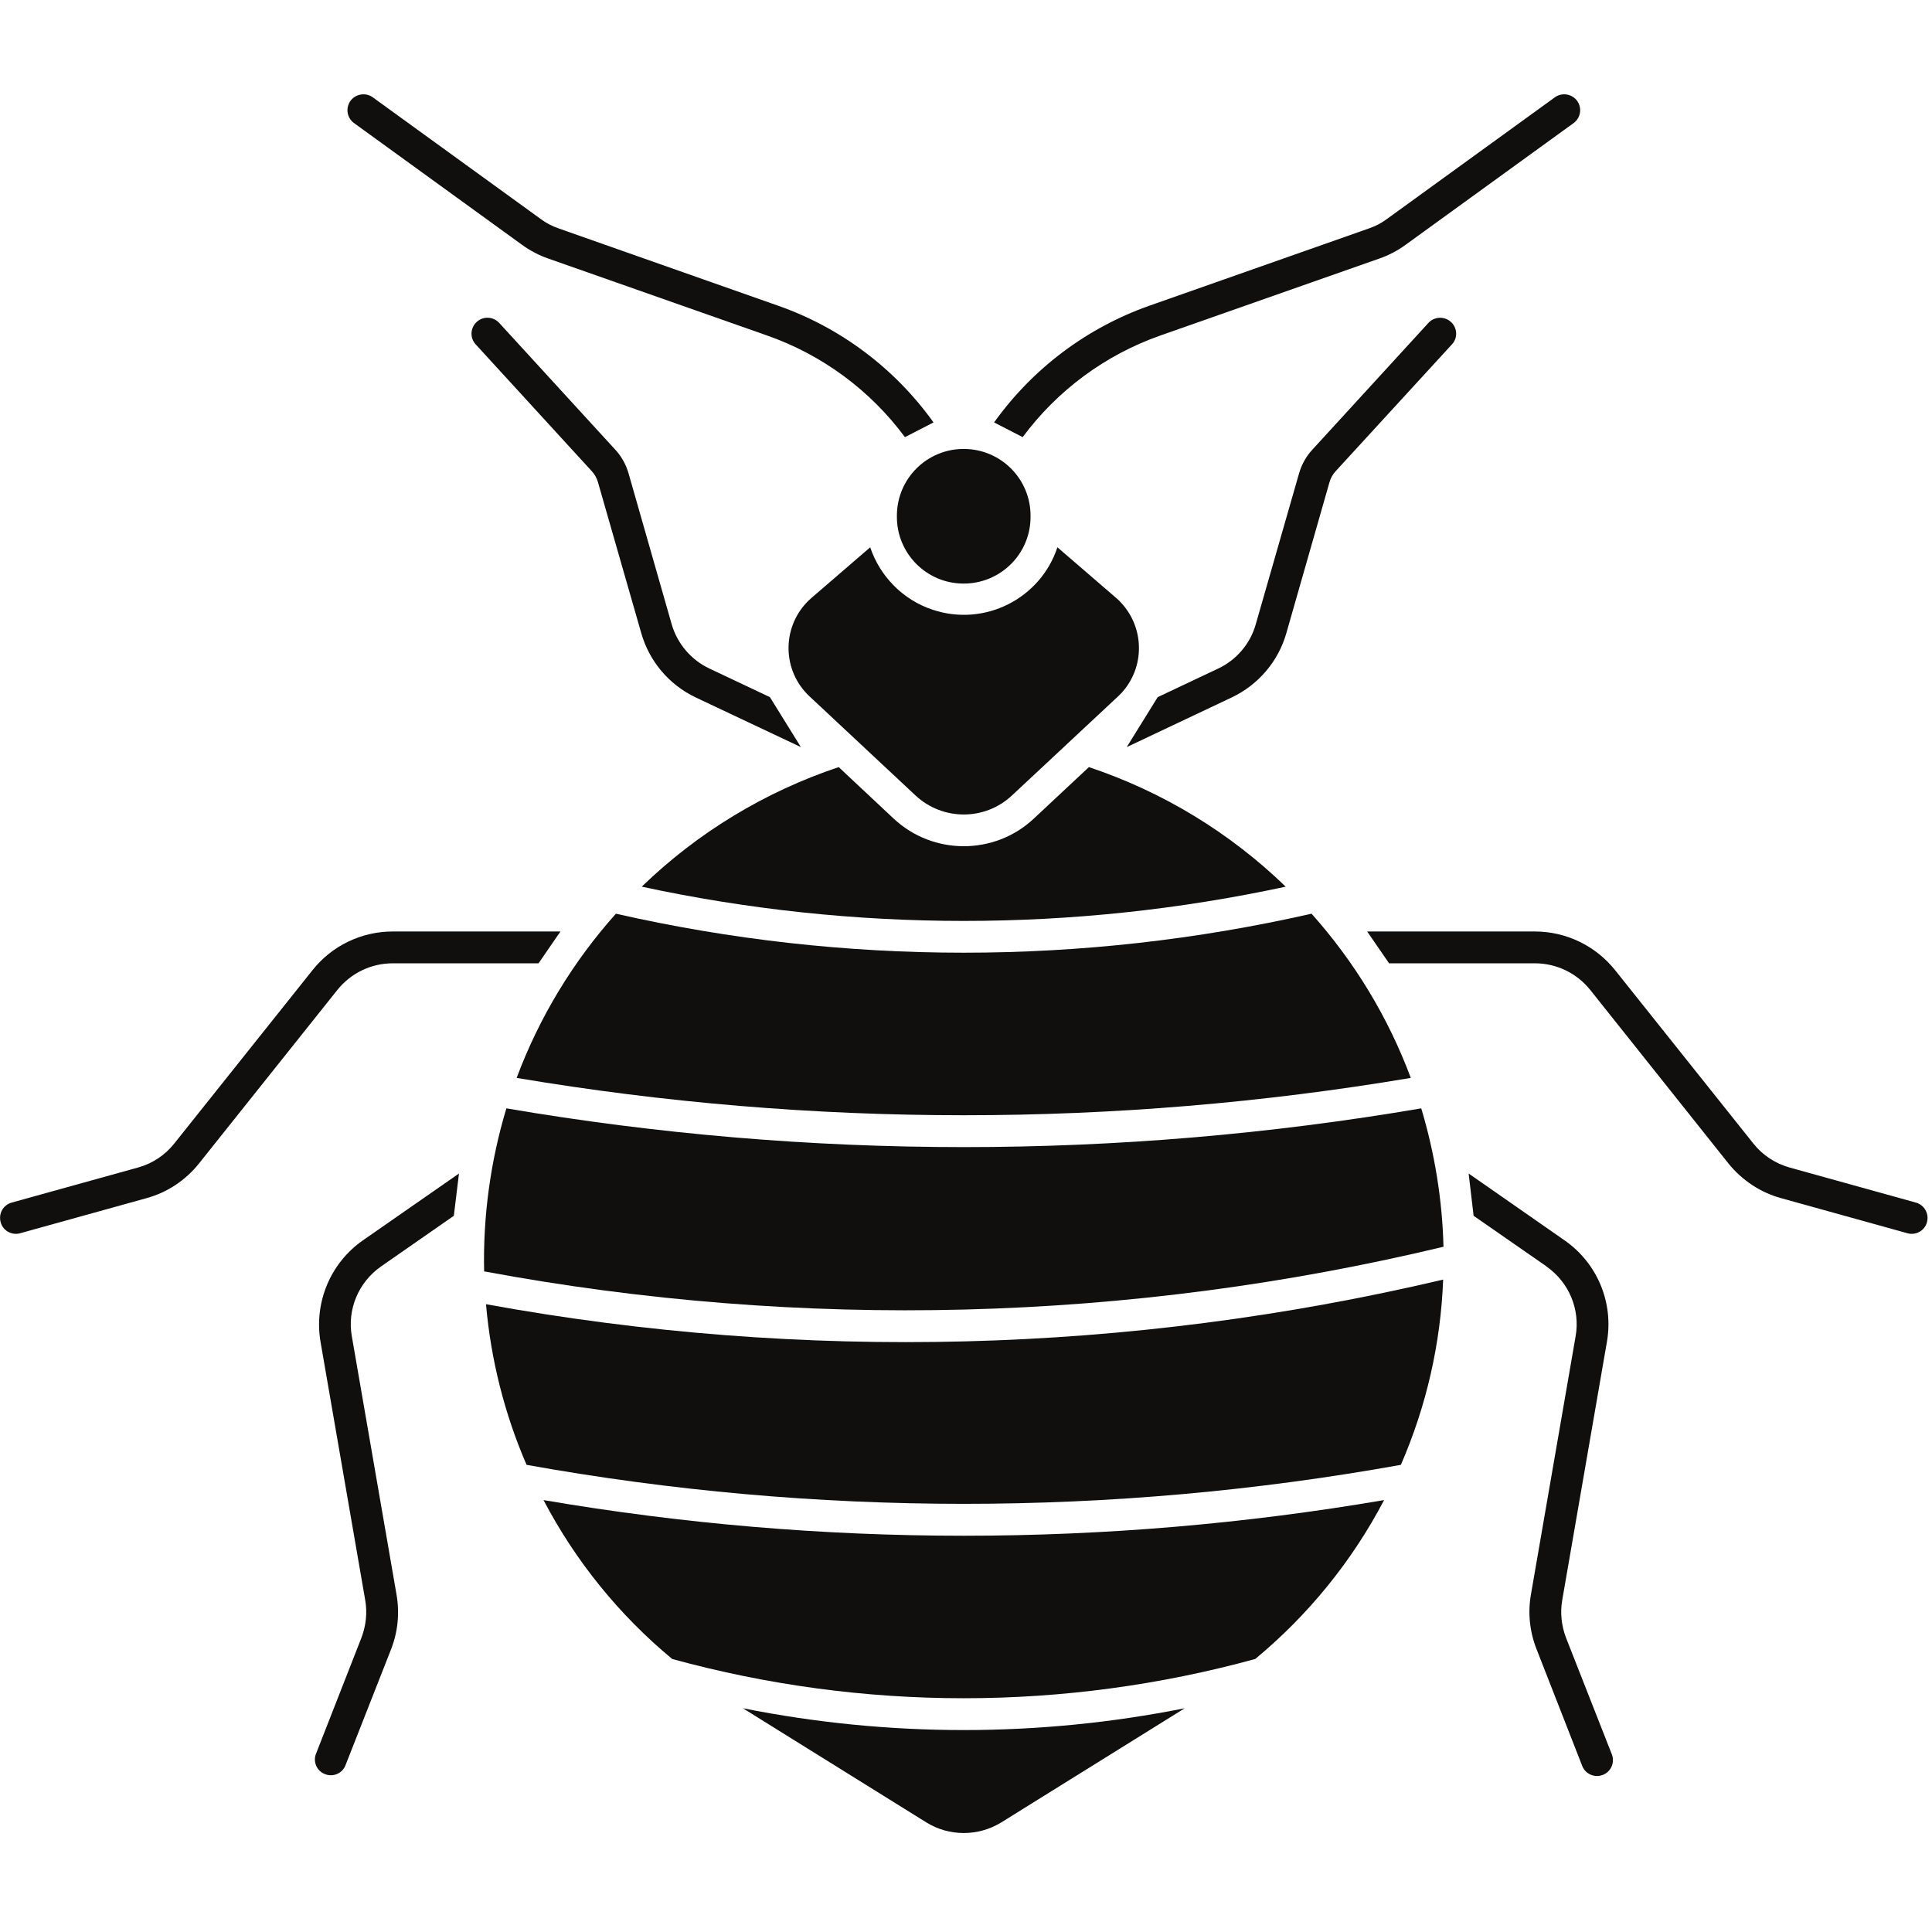
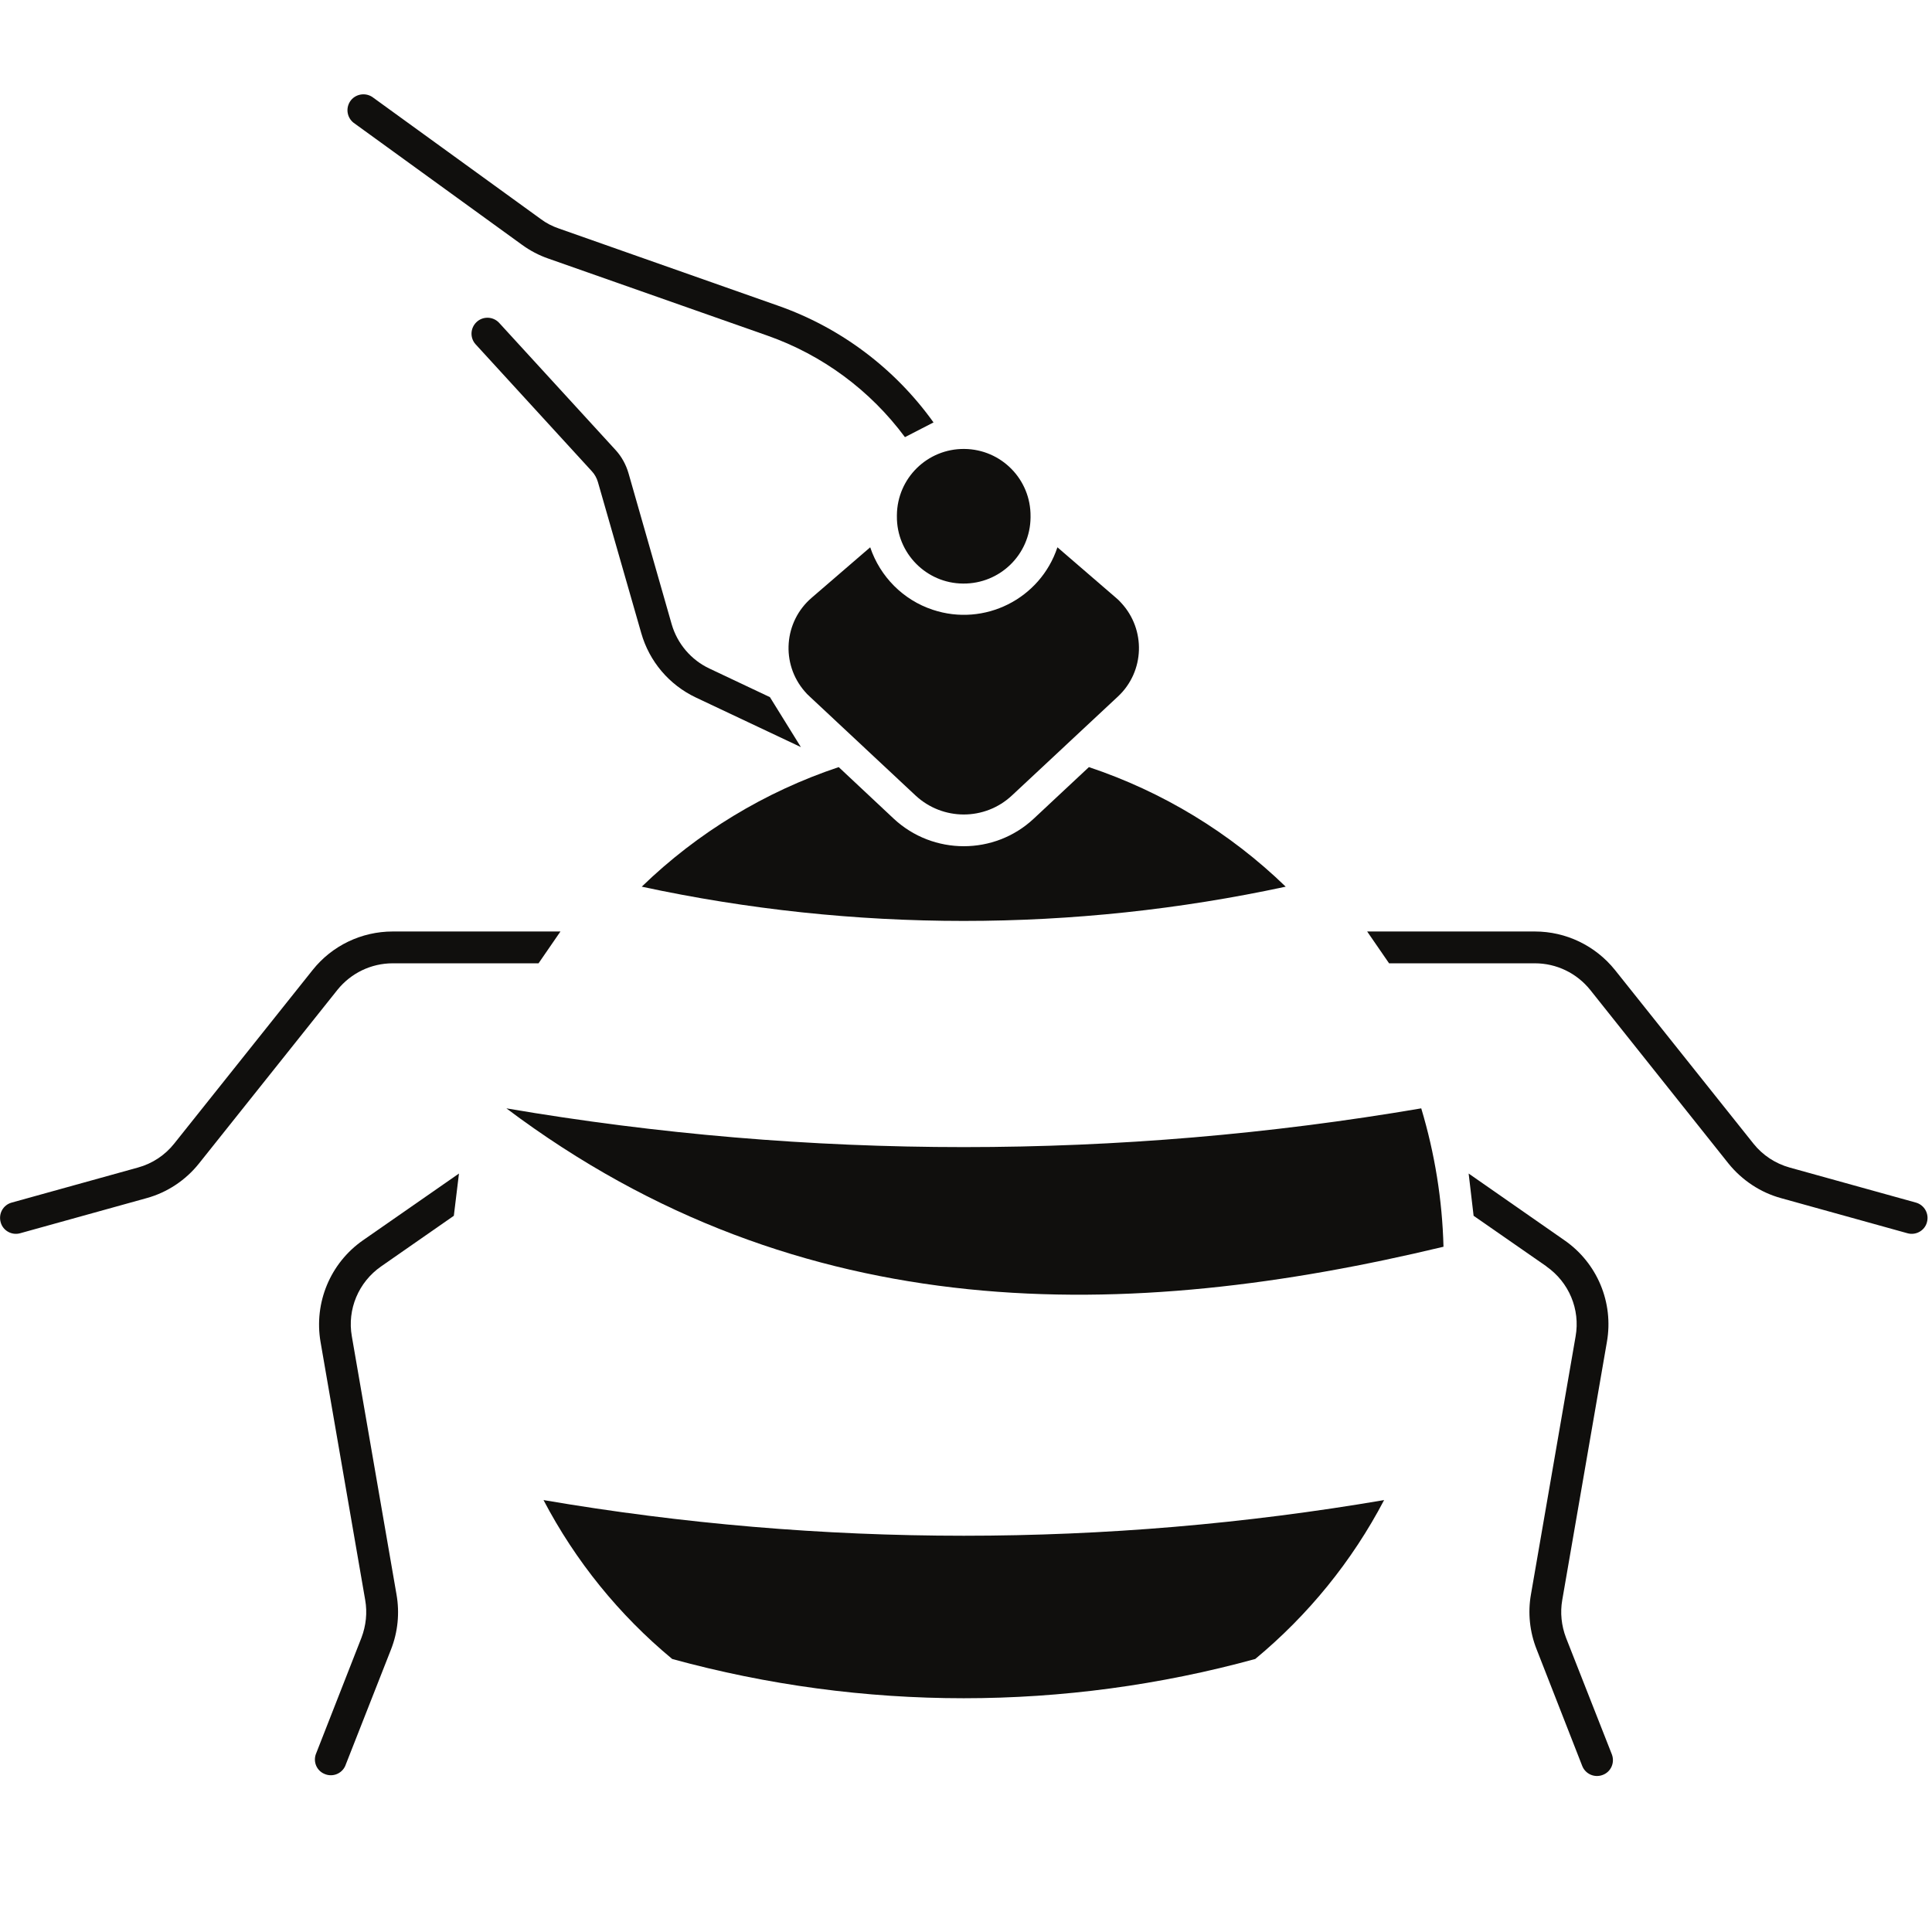
<svg xmlns="http://www.w3.org/2000/svg" width="1080" zoomAndPan="magnify" viewBox="0 0 810 810" height="1080" preserveAspectRatio="xMidYMid meet" version="1.0">
  <defs>
    <clipPath id="8a5489515d">
-       <path d="M 311 716 L 497 716 L 497 768.543 L 311 768.543 Z M 311 716 " clip-rule="nonzero" />
-     </clipPath>
+       </clipPath>
  </defs>
  <path fill="#100f0d" d="M 432.062 216.477 C 432.207 200.988 419.793 188.367 404.297 188.223 C 388.801 188.078 376.172 200.484 376.027 215.977 C 376.027 216.121 376.027 216.262 376.027 216.477 C 375.887 231.898 388.367 244.59 403.793 244.66 C 419.293 244.805 431.918 232.398 432.062 216.98 C 432.062 216.766 432.062 216.621 432.062 216.477 " fill-opacity="1" fill-rule="nonzero" />
  <path fill="#100f0d" d="M 147.512 560.281 L 166.238 668.5 C 167.602 676.246 166.812 684.207 163.941 691.52 L 144.715 740.43 C 143.207 743.73 139.262 745.234 135.891 743.656 C 132.805 742.297 131.297 738.781 132.375 735.555 L 151.531 686.645 C 153.469 681.551 154.043 676.102 153.109 670.797 L 134.383 562.578 C 131.586 546.152 138.473 529.586 152.105 520.051 L 192.426 492.008 L 190.273 509.723 L 159.781 530.949 C 150.312 537.547 145.504 548.949 147.512 560.281 " fill-opacity="1" fill-rule="nonzero" />
  <path fill="#100f0d" d="M 83.441 487.777 L 141.484 414.984 C 147.152 407.957 155.621 403.871 164.66 403.871 L 225.789 403.871 L 234.973 390.531 L 164.66 390.531 C 151.531 390.531 139.191 396.484 131.082 406.668 L 73.039 479.457 C 69.164 484.336 63.855 487.848 57.828 489.5 L 4.879 504.199 C 1.293 505.203 -0.719 508.863 0.285 512.449 C 1.219 515.961 4.949 518.043 8.465 517.039 L 61.414 502.336 C 70.098 499.969 77.848 494.805 83.441 487.777 " fill-opacity="1" fill-rule="nonzero" />
  <path fill="#100f0d" d="M 291.727 292.426 L 335.777 313.223 L 322.793 292.281 L 297.465 280.305 C 289.789 276.719 283.977 269.906 281.609 261.73 L 263.527 198.477 C 262.453 194.746 260.586 191.379 258.004 188.582 L 209.215 135.297 C 206.703 132.641 202.473 132.5 199.816 135.008 C 197.16 137.52 196.945 141.605 199.387 144.332 L 248.102 197.543 C 249.324 198.836 250.184 200.414 250.688 202.133 L 268.836 265.387 C 272.211 277.293 280.531 287.117 291.727 292.426 " fill-opacity="1" fill-rule="nonzero" />
  <path fill="#100f0d" d="M 326.094 128.125 L 234.254 95.781 C 231.527 94.848 229.02 93.559 226.723 91.836 L 156.051 40.633 C 152.965 38.625 148.805 39.484 146.797 42.496 C 144.859 45.438 145.504 49.309 148.23 51.461 L 218.902 102.664 C 222.273 105.105 225.934 107.039 229.879 108.402 L 321.645 140.676 C 344.746 148.777 364.836 163.625 379.402 183.273 L 391.383 177.105 C 375.168 154.445 352.352 137.305 326.094 128.125 " fill-opacity="1" fill-rule="nonzero" />
  <path fill="#100f0d" d="M 648.383 530.949 L 617.816 509.723 L 615.738 492.008 L 655.988 520.051 C 669.691 529.586 676.578 546.152 673.707 562.578 L 654.984 670.797 C 654.051 676.102 654.625 681.551 656.562 686.645 L 675.789 735.555 C 677.082 738.996 675.43 742.871 671.914 744.16 C 668.543 745.449 664.738 743.801 663.375 740.43 L 644.219 691.449 C 641.352 684.207 640.488 676.246 641.852 668.5 L 660.578 560.281 C 662.586 548.949 657.781 537.547 648.309 530.949 L 648.383 530.949 " fill-opacity="1" fill-rule="nonzero" />
  <path fill="#100f0d" d="M 746.746 502.336 L 799.695 517.039 C 803.211 518.043 806.945 515.961 807.875 512.449 C 808.879 508.863 806.801 505.203 803.285 504.199 L 750.336 489.5 C 744.379 487.848 739 484.336 735.125 479.457 L 677.082 406.668 C 668.902 396.484 656.562 390.531 643.504 390.531 L 573.191 390.531 L 582.375 403.871 L 643.504 403.871 C 652.543 403.871 661.008 407.957 666.676 414.984 L 724.648 487.777 C 730.316 494.805 738.066 499.969 746.746 502.336 " fill-opacity="1" fill-rule="nonzero" />
-   <path fill="#100f0d" d="M 539.324 265.387 L 557.406 202.133 C 557.906 200.414 558.77 198.836 559.988 197.543 L 608.777 144.332 C 611.289 141.605 611 137.375 608.273 134.938 C 605.547 132.5 601.387 132.715 598.949 135.297 L 550.16 188.582 C 547.578 191.379 545.711 194.746 544.637 198.477 L 526.484 261.73 C 524.188 269.906 518.375 276.719 510.699 280.305 L 485.371 292.281 L 472.387 313.223 L 516.367 292.426 C 527.559 287.117 535.953 277.293 539.324 265.387 " fill-opacity="1" fill-rule="nonzero" />
-   <path fill="#100f0d" d="M 482 128.125 L 573.906 95.781 C 576.633 94.848 579.145 93.559 581.441 91.836 L 652.113 40.633 C 655.199 38.625 659.359 39.484 661.367 42.496 C 663.305 45.438 662.66 49.309 659.934 51.461 L 589.262 102.664 C 585.891 105.105 582.23 107.039 578.285 108.402 L 486.449 140.676 C 463.418 148.777 443.328 163.625 428.762 183.273 L 416.781 177.105 C 432.996 154.445 455.738 137.375 482 128.125 " fill-opacity="1" fill-rule="nonzero" />
  <path fill="#100f0d" d="M 539.039 371.742 C 450.07 390.891 358.02 390.891 269.055 371.742 C 292.441 349.078 320.711 331.941 351.633 321.613 L 374.738 343.27 C 391.238 358.617 416.926 358.617 433.355 343.27 L 456.527 321.613 C 487.453 331.941 515.648 349.078 539.039 371.742 " fill-opacity="1" fill-rule="nonzero" />
-   <path fill="#100f0d" d="M 591.484 451.918 C 582.016 426.531 567.883 403.227 549.871 383.074 C 453.875 404.875 354.219 404.875 258.219 383.074 C 240.211 403.227 226.078 426.531 216.605 451.918 C 340.73 472.789 467.434 472.789 591.484 451.918 " fill-opacity="1" fill-rule="nonzero" />
-   <path fill="#100f0d" d="M 605.191 522.703 C 604.688 503.055 601.531 483.547 595.863 464.684 C 468.941 486.344 339.223 486.344 212.301 464.684 C 205.629 486.844 202.473 509.938 202.973 533.031 C 336.281 557.844 473.316 554.328 605.191 522.703 " fill-opacity="1" fill-rule="nonzero" />
-   <path fill="#100f0d" d="M 587.324 614.141 C 466.145 635.941 342.02 635.941 220.766 614.141 C 211.512 592.77 205.773 569.965 203.762 546.801 C 336.781 571.039 473.461 567.523 605.047 536.473 C 604.043 563.223 598.016 589.543 587.324 614.141 " fill-opacity="1" fill-rule="nonzero" />
+   <path fill="#100f0d" d="M 605.191 522.703 C 604.688 503.055 601.531 483.547 595.863 464.684 C 468.941 486.344 339.223 486.344 212.301 464.684 C 336.281 557.844 473.316 554.328 605.191 522.703 " fill-opacity="1" fill-rule="nonzero" />
  <path fill="#100f0d" d="M 281.824 695.535 C 361.824 717.48 446.27 717.48 526.266 695.535 C 548.508 677.105 566.875 654.516 580.293 628.914 C 463.633 648.852 344.531 648.852 227.871 628.914 C 241.285 654.516 259.582 677.105 281.824 695.535 " fill-opacity="1" fill-rule="nonzero" />
  <g clip-path="url(#8a5489515d)">
    <path fill="#100f0d" d="M 496.707 716.191 L 419.723 764.098 C 410.109 769.977 397.984 769.977 388.441 764.098 L 311.457 716.191 C 372.586 728.383 435.578 728.383 496.707 716.191 " fill-opacity="1" fill-rule="nonzero" />
  </g>
  <path fill="#100f0d" d="M 424.242 333.516 L 468.727 291.996 C 479.918 281.523 480.492 263.953 470.016 252.695 C 469.371 251.977 468.656 251.258 467.863 250.613 L 443.328 229.457 C 436.152 251.117 412.691 262.879 391.023 255.633 C 378.684 251.547 368.996 241.793 364.836 229.457 L 340.297 250.613 C 328.602 260.656 327.312 278.227 337.355 289.844 C 338.004 290.633 338.719 291.348 339.438 291.996 L 383.848 333.516 C 395.258 344.133 412.906 344.133 424.242 333.516 " fill-opacity="1" fill-rule="nonzero" />
</svg>